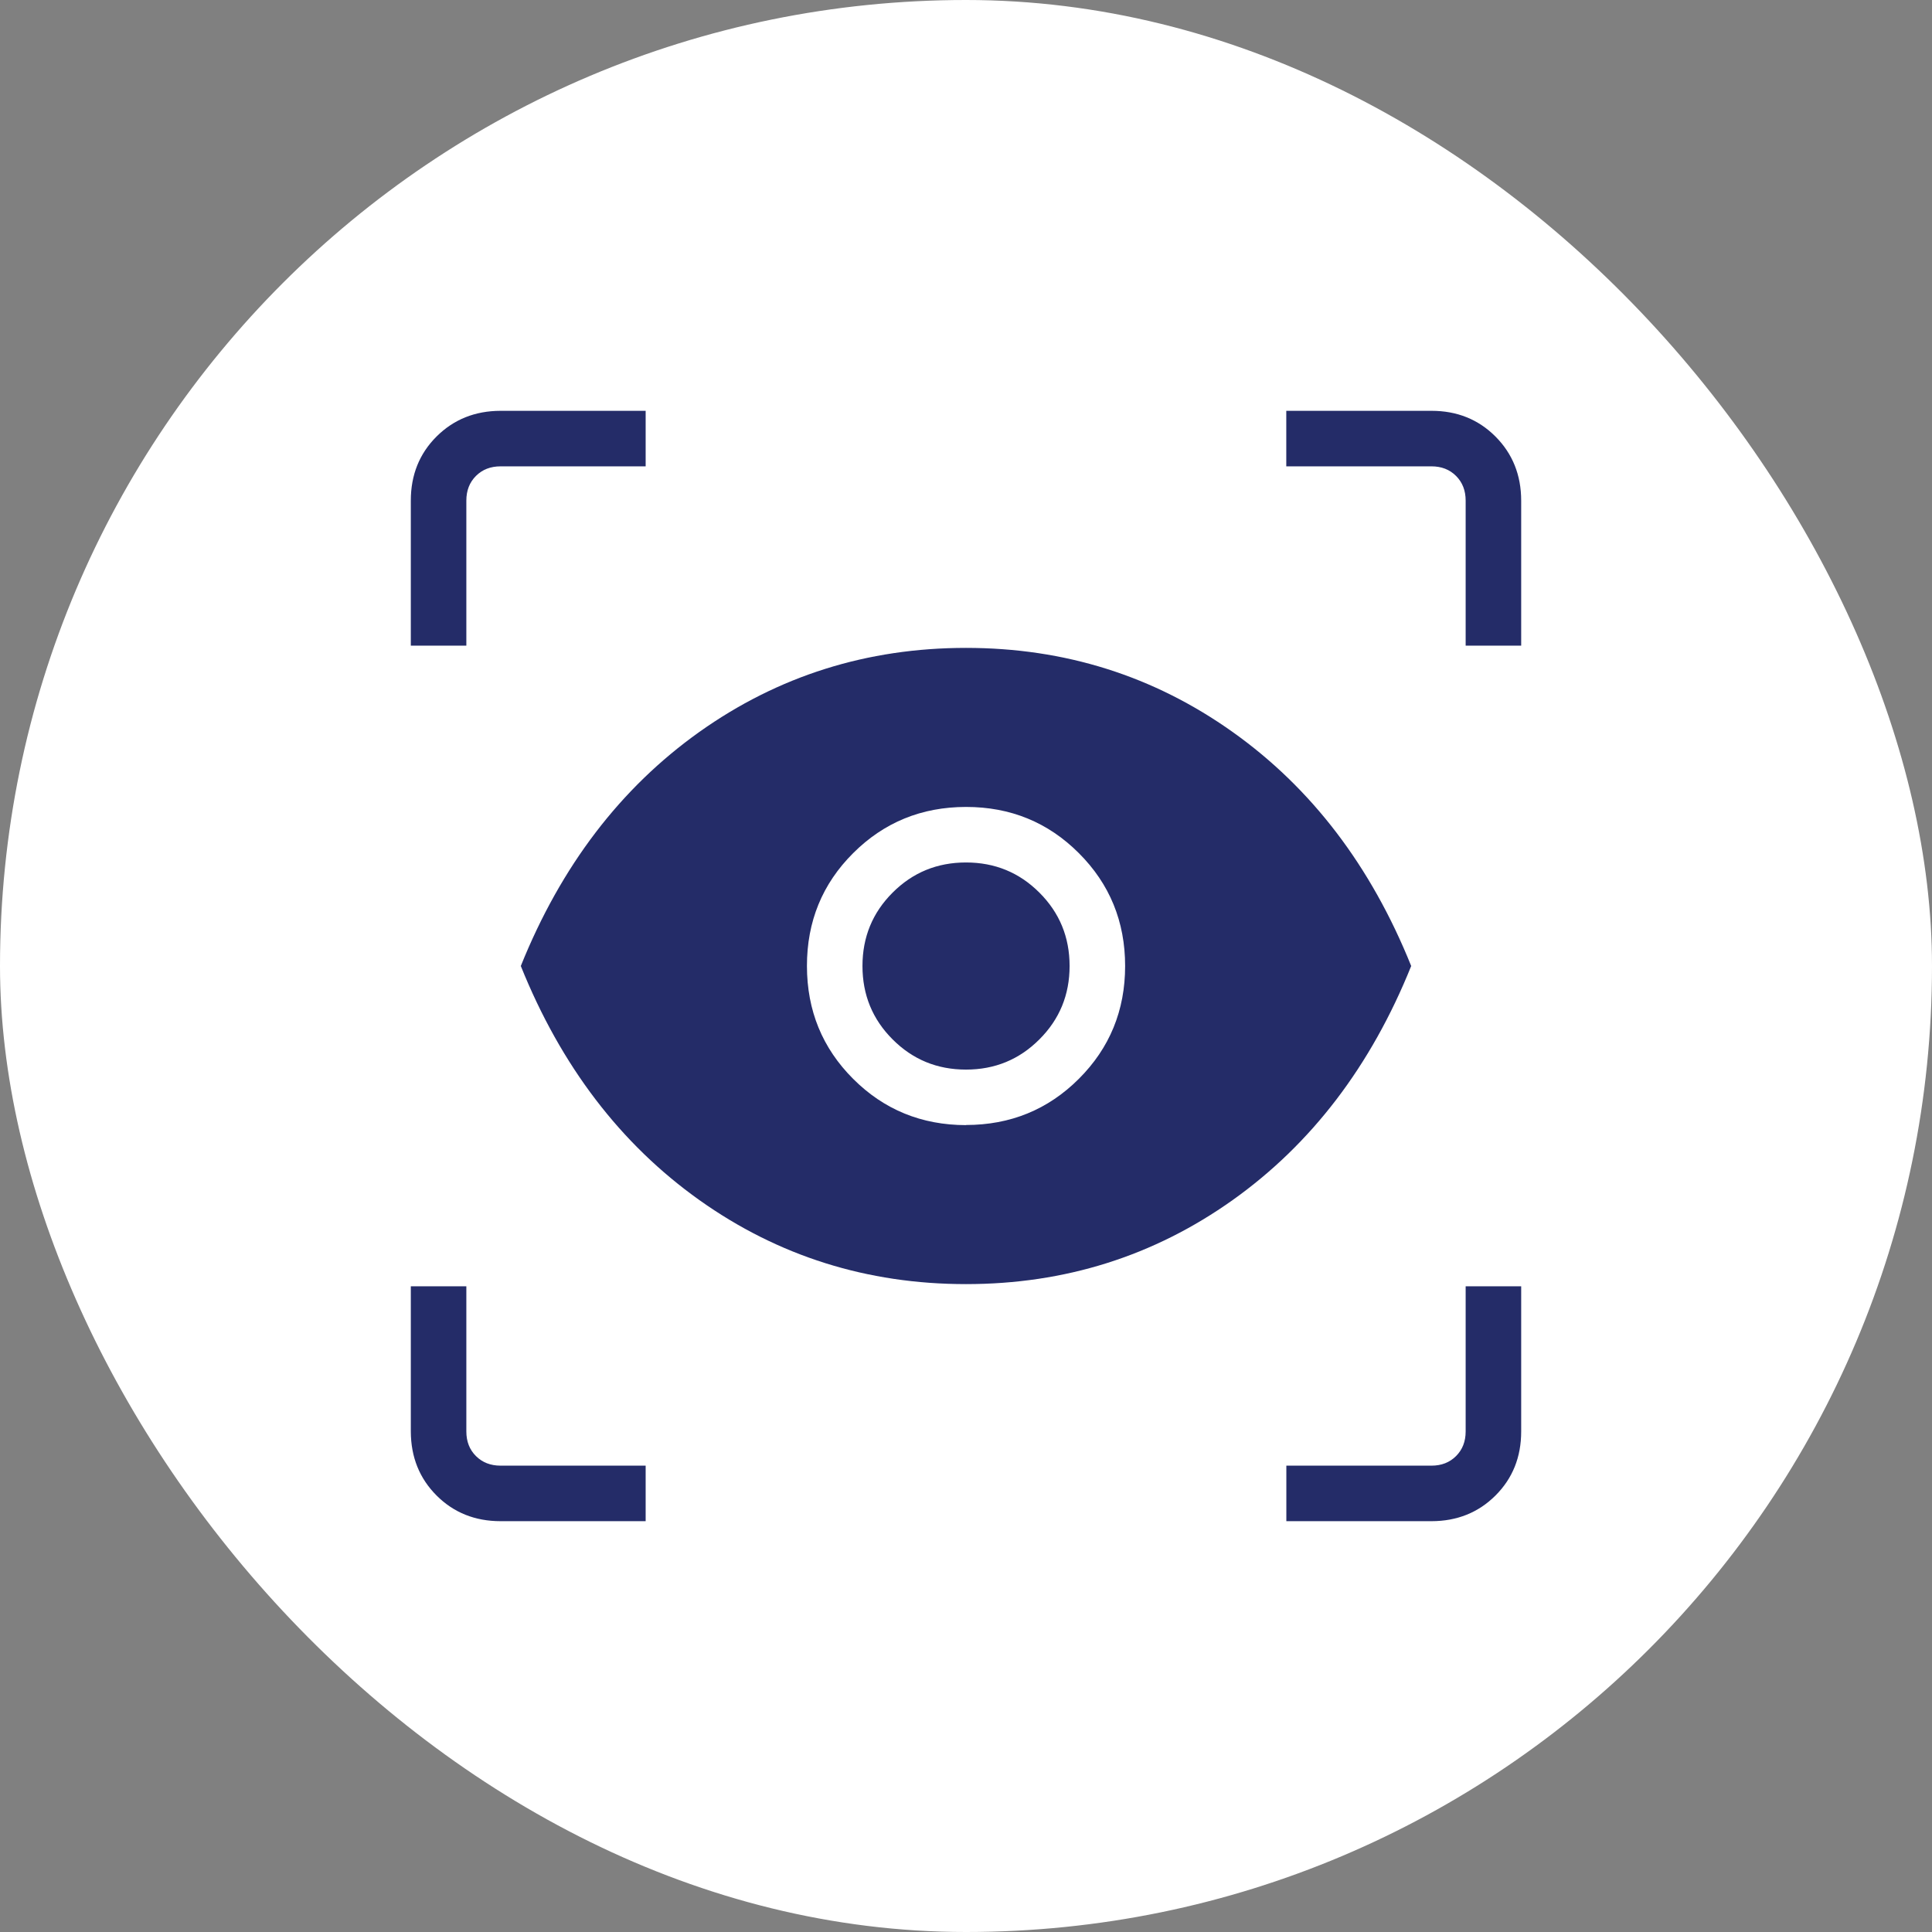
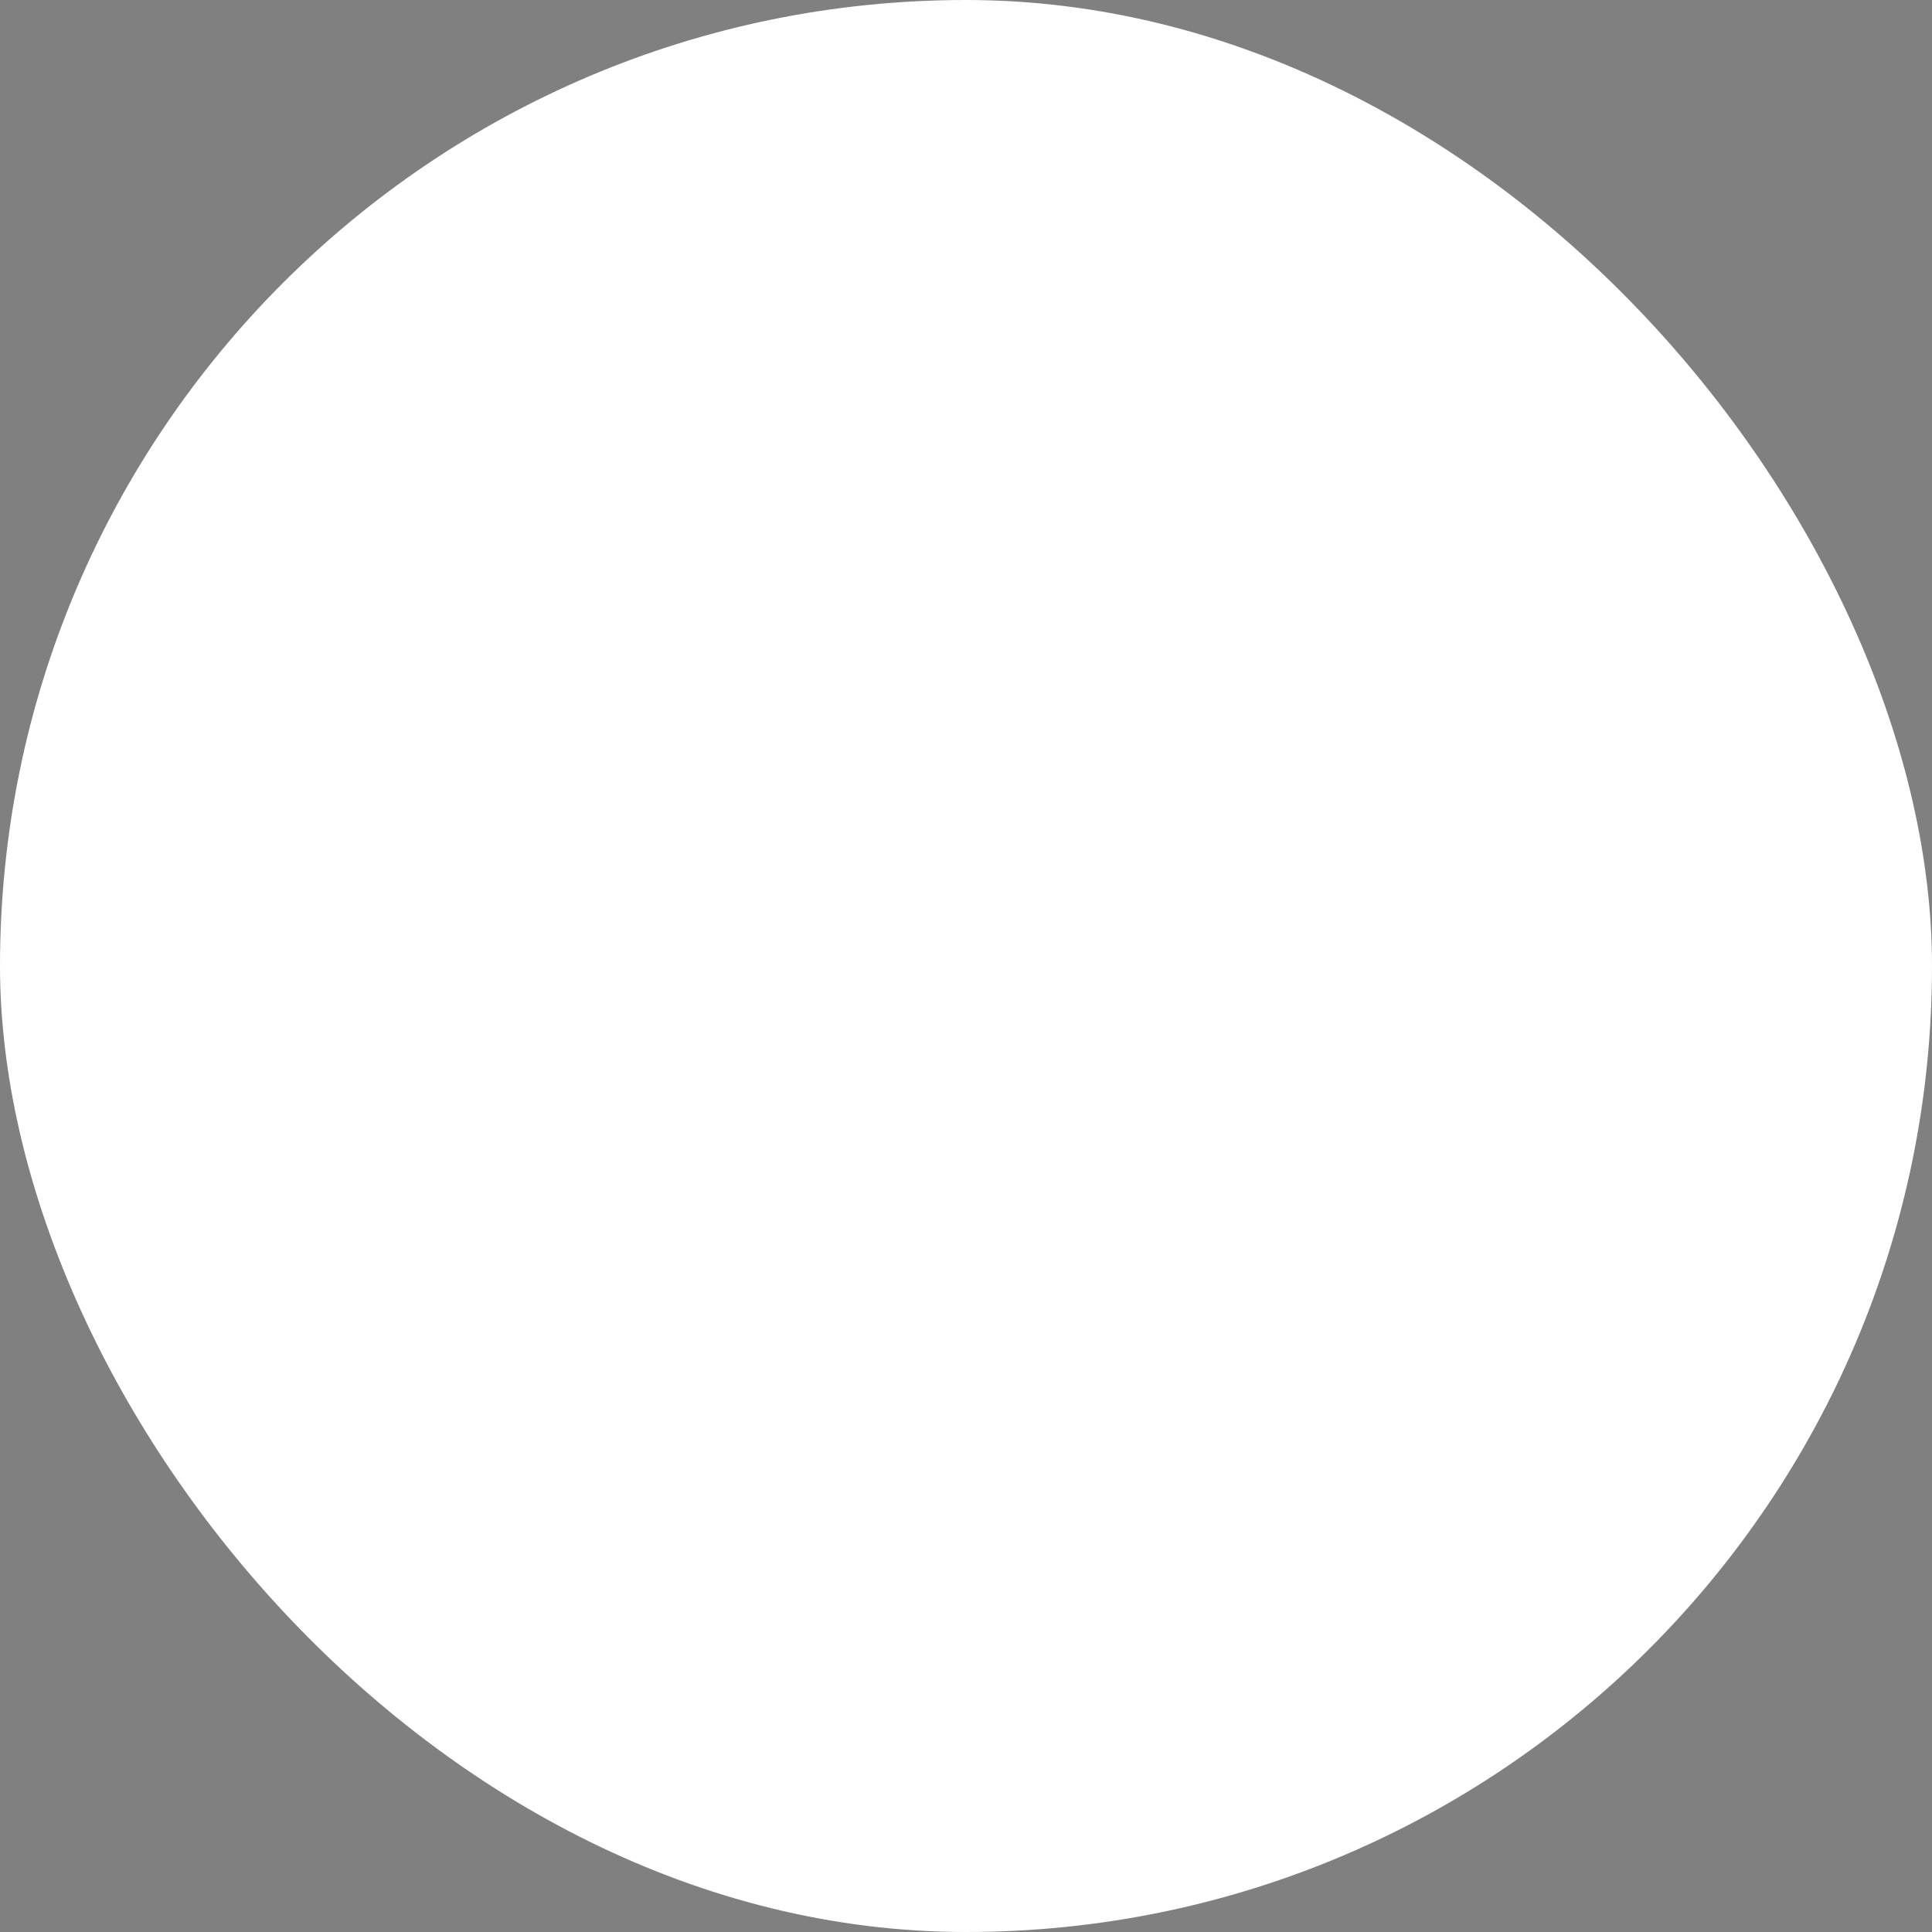
<svg xmlns="http://www.w3.org/2000/svg" width="58" height="58" viewBox="0 0 58 58" fill="none">
  <rect x="0" y="0" width="58" height="58" fill="#808080" stroke="none" />
  <rect width="58" height="58" rx="29" fill="white" />
-   <path d="M19.383 45.667H15.028C14.261 45.667 13.62 45.41 13.107 44.897C12.593 44.383 12.336 43.743 12.333 42.975V38.615H14V42.975C14 43.274 14.096 43.52 14.288 43.712C14.481 43.904 14.727 44 15.027 44H19.383V45.667ZM38.617 45.667V44H42.975C43.274 44 43.52 43.904 43.712 43.712C43.904 43.52 44 43.274 44 42.975V38.615H45.667V42.975C45.667 43.742 45.41 44.382 44.897 44.895C44.383 45.408 43.743 45.666 42.975 45.667H38.617ZM29 38.55C26.03 38.55 23.362 37.709 20.995 36.027C18.628 34.342 16.842 32 15.635 29C16.842 26 18.628 23.658 20.995 21.973C23.362 20.291 26.03 19.45 29 19.45C31.97 19.45 34.638 20.292 37.005 21.975C39.372 23.658 41.158 26 42.365 29C41.158 32 39.372 34.342 37.005 36.027C34.638 37.709 31.97 38.55 29 38.55ZM29 33.773C30.333 33.773 31.463 33.311 32.388 32.387C33.314 31.462 33.777 30.333 33.777 29C33.777 27.667 33.314 26.537 32.388 25.612C31.463 24.686 30.333 24.224 29 24.225C27.667 24.226 26.537 24.688 25.612 25.612C24.686 26.535 24.224 27.665 24.225 29C24.226 30.336 24.688 31.465 25.612 32.388C26.535 33.312 27.665 33.775 29 33.777M29 32.11C28.134 32.11 27.4 31.808 26.797 31.203C26.193 30.6 25.892 29.866 25.892 29C25.892 28.134 26.193 27.4 26.797 26.797C27.4 26.193 28.134 25.892 29 25.892C29.866 25.892 30.6 26.193 31.203 26.797C31.808 27.4 32.11 28.134 32.11 29C32.11 29.866 31.808 30.6 31.203 31.203C30.6 31.808 29.866 32.11 29 32.11ZM12.333 19.383V15.027C12.333 14.259 12.591 13.618 13.105 13.105C13.62 12.592 14.26 12.335 15.027 12.333H19.383V14H15.027C14.727 14 14.481 14.096 14.288 14.288C14.096 14.481 14 14.727 14 15.027V19.383H12.333ZM44 19.383V15.027C44 14.727 43.904 14.481 43.712 14.288C43.52 14.096 43.274 14 42.975 14H38.615V12.333H42.975C43.742 12.333 44.382 12.591 44.895 13.105C45.408 13.62 45.666 14.26 45.667 15.027V19.383H44Z" fill="#242C68" />
</svg>